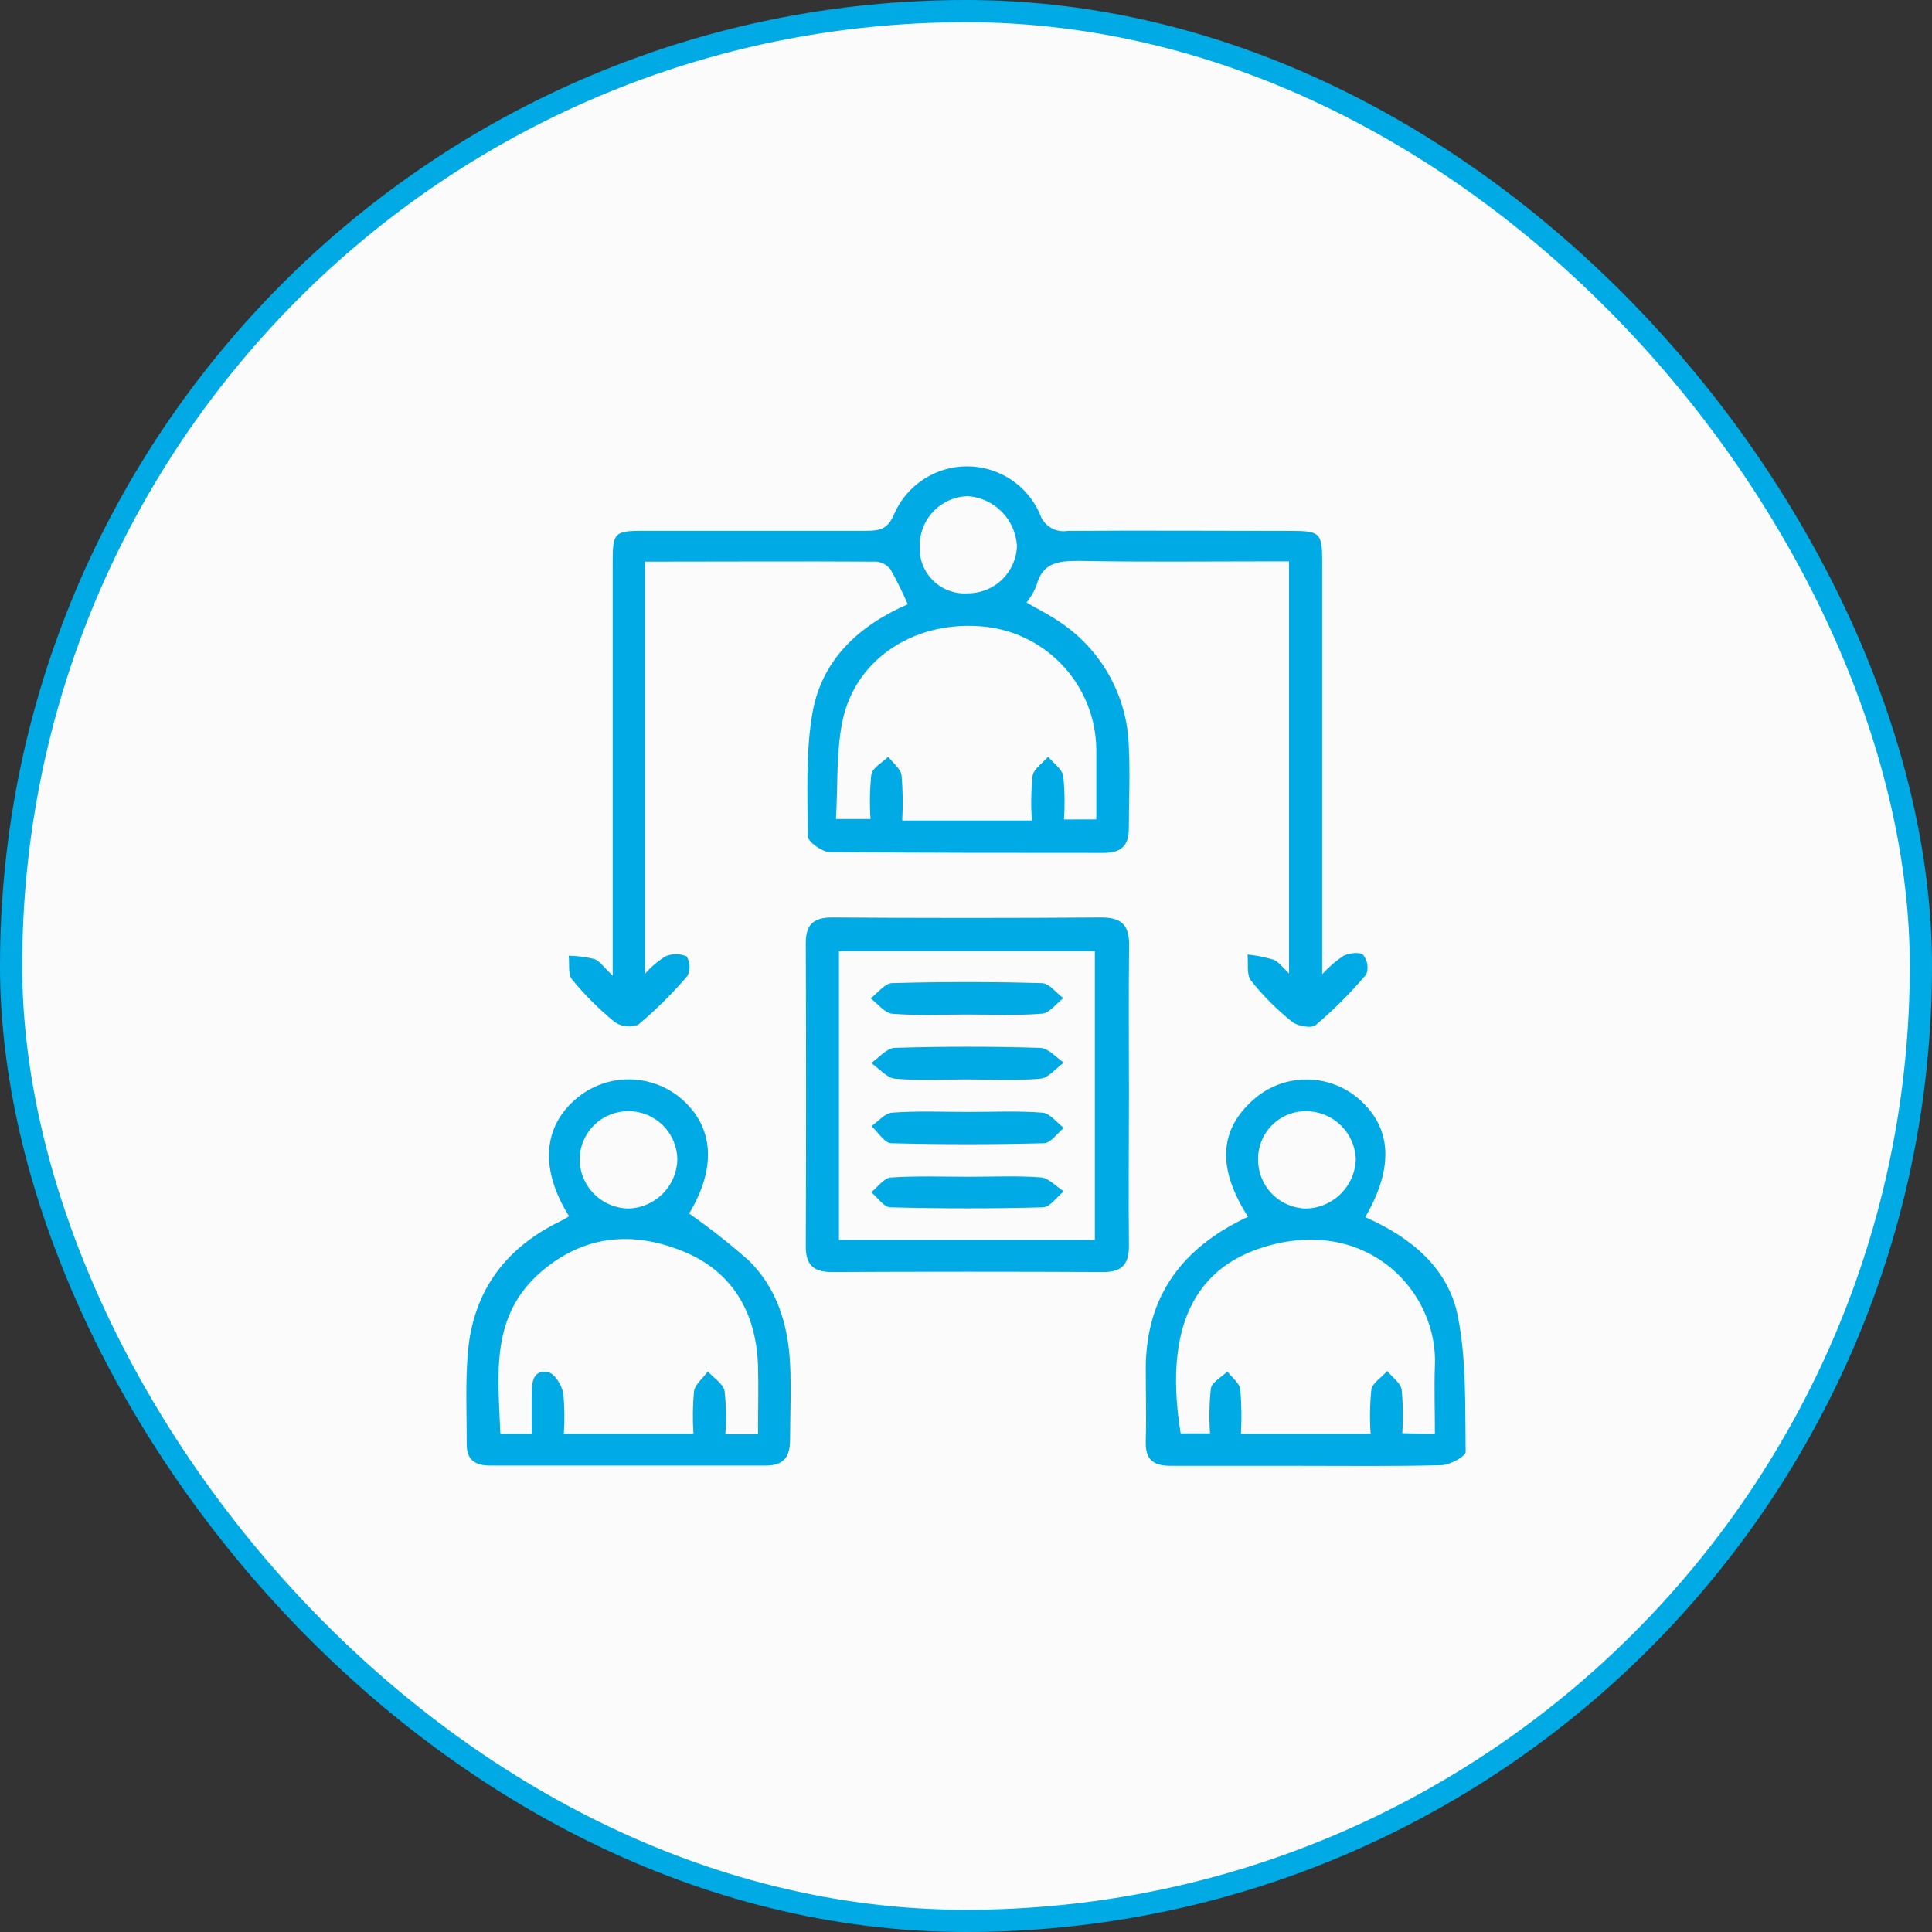
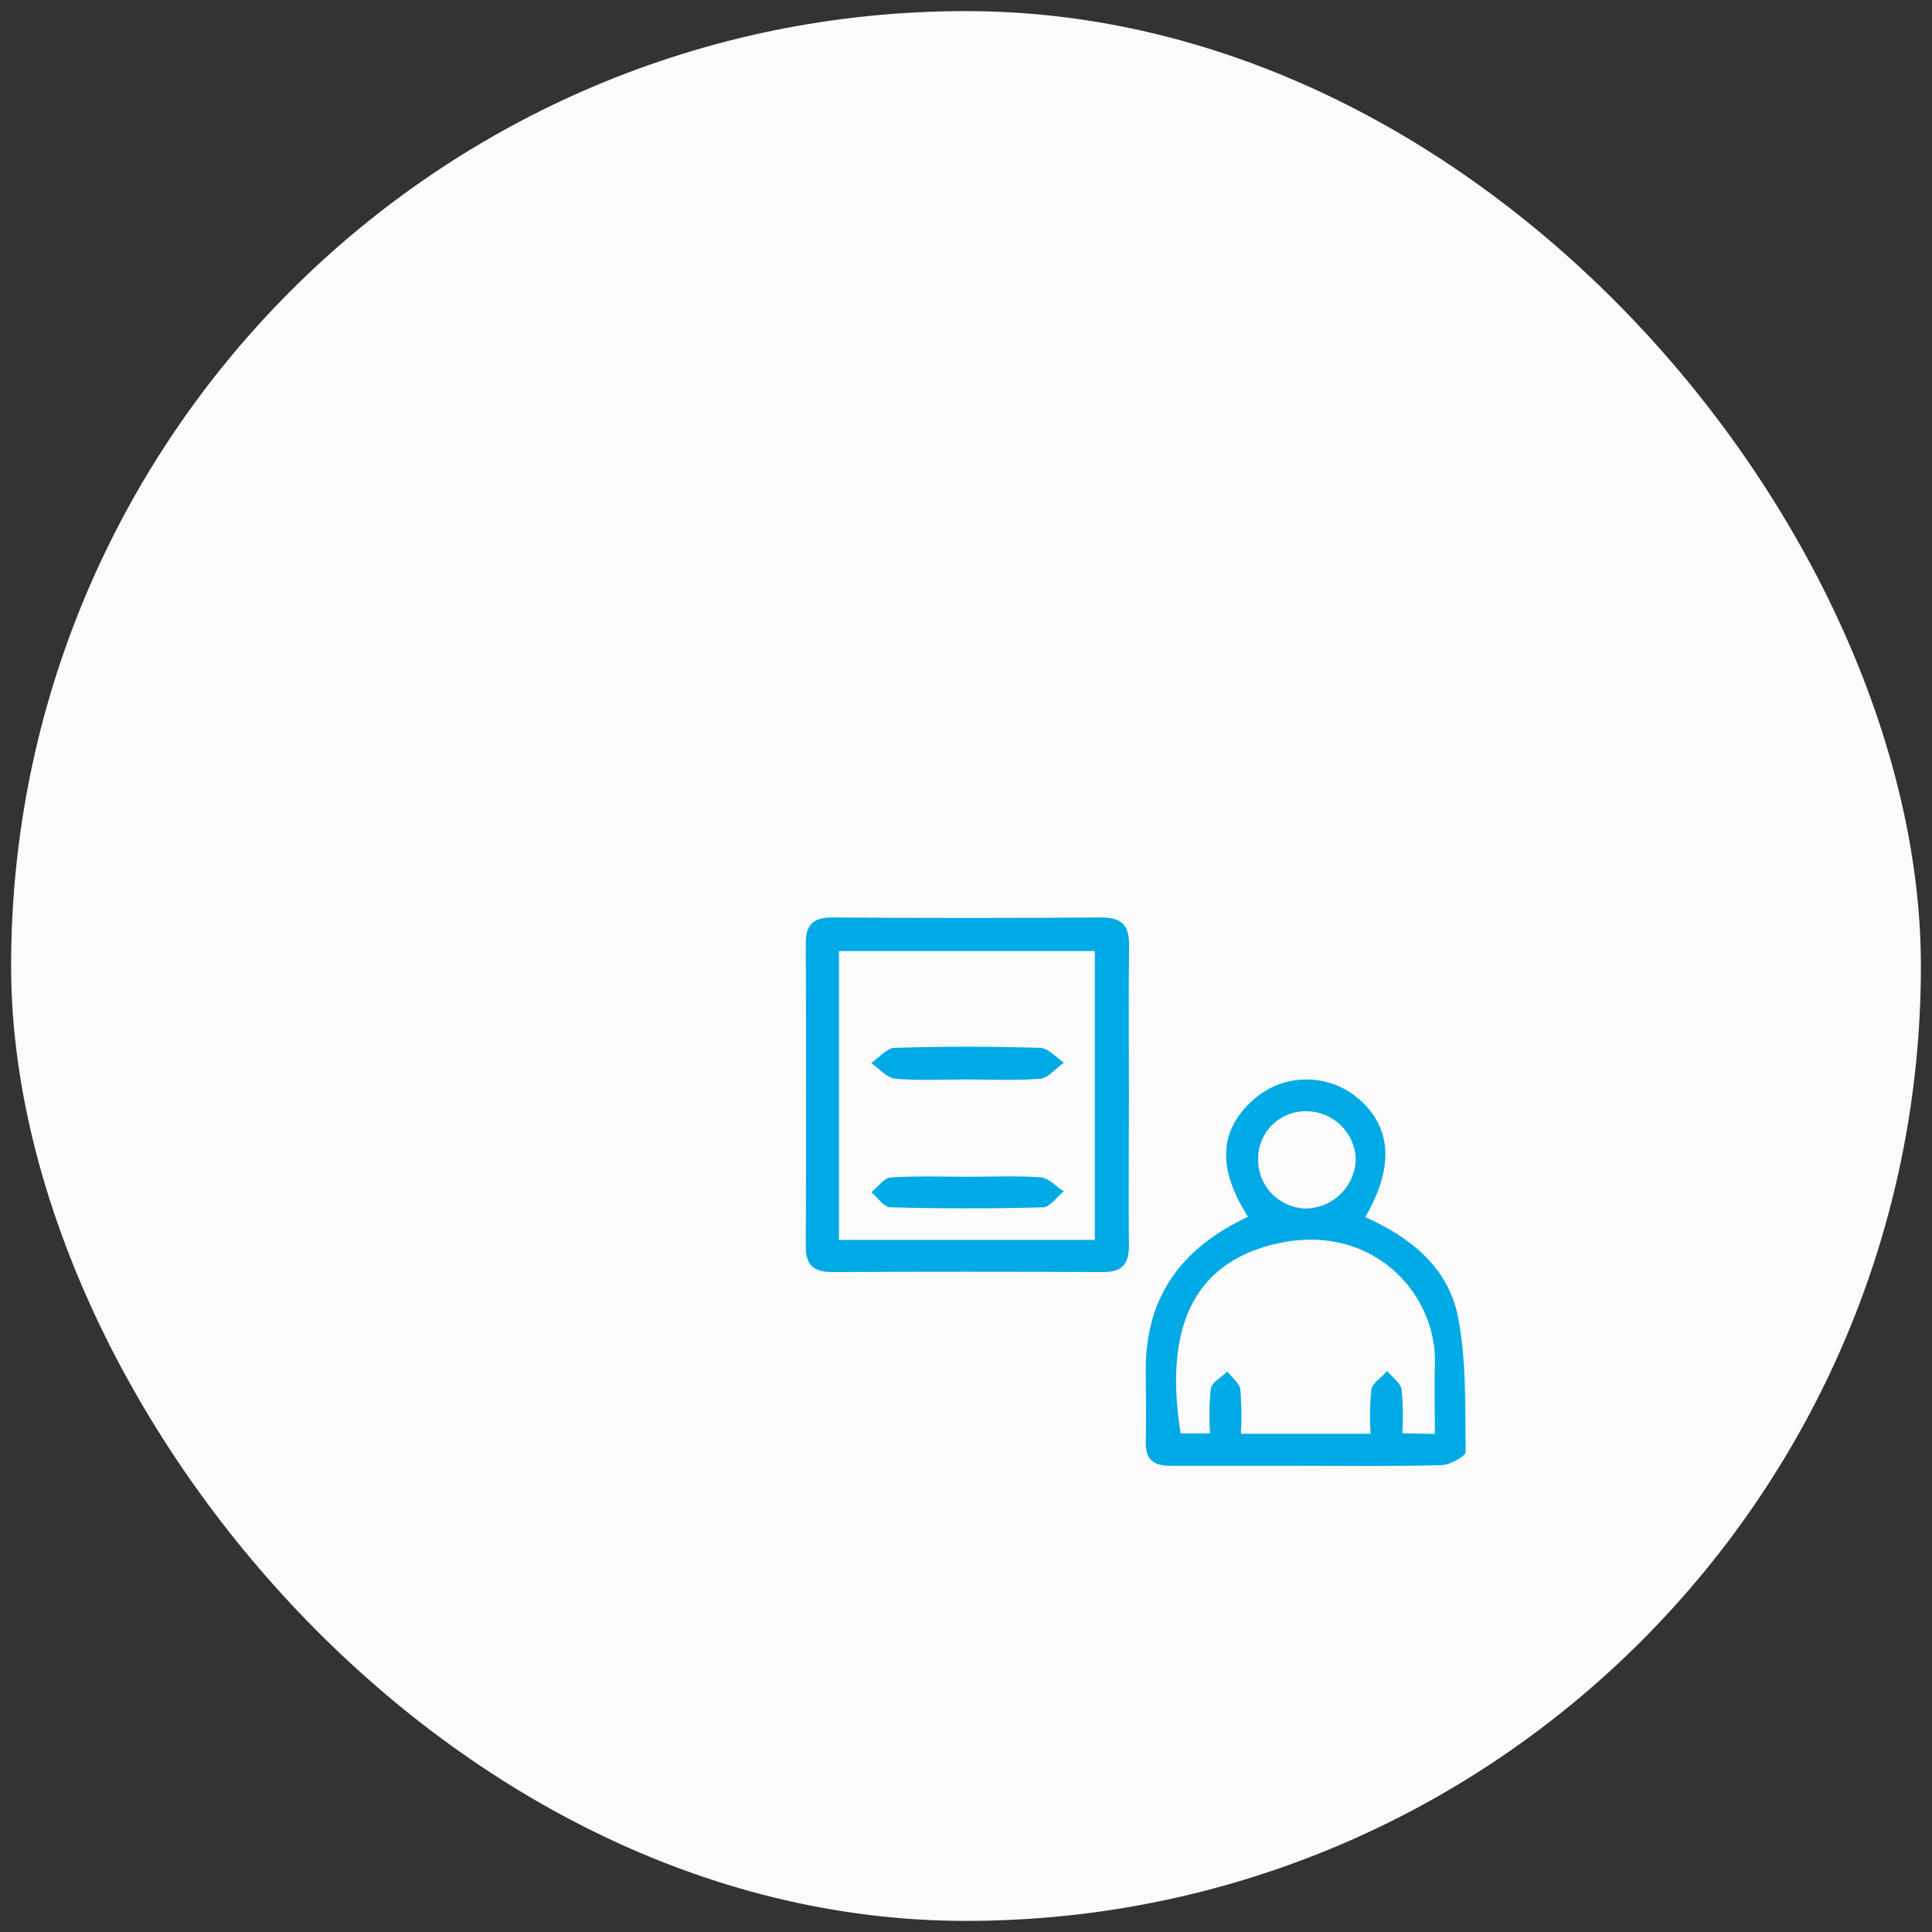
<svg xmlns="http://www.w3.org/2000/svg" width="87" height="87" viewBox="0 0 87 87" fill="none">
  <rect x="0" y="0" width="87" height="87" fill="#333333" stroke="none" />
  <rect x="0.5" y="0.5" width="86" height="86" rx="43" fill="#FBFBFB" />
-   <rect x="0.5" y="0.5" width="86" height="86" rx="43" stroke="#00AAE4" />
-   <path d="M40.877 27.21C40.648 26.678 40.392 26.159 40.11 25.654C40.034 25.552 39.938 25.467 39.827 25.405C39.716 25.343 39.594 25.304 39.468 25.291C36.027 25.27 32.587 25.291 29.042 25.291V43.854C29.308 43.549 29.617 43.285 29.959 43.07C30.111 43.002 30.275 42.968 30.441 42.968C30.607 42.968 30.771 43.002 30.922 43.07C31.001 43.201 31.046 43.35 31.052 43.503C31.058 43.656 31.024 43.809 30.956 43.946C30.278 44.737 29.538 45.472 28.741 46.143C28.567 46.212 28.378 46.237 28.192 46.215C28.006 46.193 27.828 46.126 27.674 46.018C26.974 45.445 26.332 44.804 25.759 44.104C25.568 43.866 25.651 43.399 25.609 43.036C25.996 43.044 26.38 43.093 26.756 43.182C26.994 43.261 27.173 43.537 27.59 43.937V42.64C27.59 36.868 27.59 31.095 27.59 25.32C27.59 23.973 27.665 23.902 29.004 23.902C32.34 23.902 35.677 23.902 39.013 23.902C39.618 23.902 39.985 23.828 40.264 23.148C40.542 22.511 41 21.969 41.581 21.588C42.161 21.206 42.841 21.002 43.535 21C44.23 20.998 44.91 21.198 45.494 21.575C46.077 21.953 46.538 22.492 46.82 23.127C46.898 23.387 47.069 23.609 47.299 23.752C47.529 23.896 47.803 23.951 48.071 23.907C51.445 23.882 54.815 23.907 58.189 23.907C59.44 23.907 59.54 24.015 59.54 25.291C59.54 31.03 59.54 36.77 59.54 42.511V43.87C59.827 43.554 60.152 43.274 60.507 43.036C60.766 42.915 61.229 42.857 61.387 43.003C61.483 43.125 61.546 43.27 61.57 43.423C61.594 43.576 61.579 43.733 61.525 43.879C60.827 44.701 60.064 45.465 59.244 46.164C59.056 46.323 58.41 46.206 58.172 46.002C57.494 45.458 56.879 44.841 56.337 44.162C56.124 43.891 56.22 43.383 56.178 42.982C56.571 43.024 56.959 43.101 57.338 43.212C57.571 43.299 57.755 43.558 58.047 43.837V25.279H56.954C54.172 25.279 51.391 25.312 48.613 25.258C47.679 25.258 46.945 25.308 46.666 26.384C46.555 26.653 46.407 26.905 46.228 27.135C46.724 27.422 47.212 27.664 47.663 27.969C48.614 28.587 49.4 29.428 49.953 30.42C50.505 31.411 50.807 32.523 50.832 33.657C50.895 34.871 50.832 36.089 50.832 37.306C50.832 38.115 50.453 38.411 49.677 38.407C45.573 38.407 41.469 38.407 37.37 38.37C37.02 38.37 36.373 37.903 36.373 37.652C36.373 35.784 36.269 33.878 36.594 32.056C37.024 29.712 38.654 28.181 40.877 27.21ZM49.368 36.898C49.368 35.822 49.368 34.787 49.368 33.753C49.356 32.387 48.847 31.072 47.934 30.055C47.022 29.037 45.771 28.388 44.414 28.227C41.286 27.873 38.517 29.612 37.933 32.494C37.649 33.895 37.733 35.371 37.645 36.881H39.201C39.154 36.21 39.167 35.535 39.238 34.867C39.297 34.566 39.735 34.341 39.997 34.078C40.21 34.354 40.556 34.608 40.598 34.912C40.656 35.589 40.666 36.269 40.627 36.948H46.466C46.419 36.276 46.43 35.602 46.499 34.933C46.557 34.612 46.953 34.358 47.2 34.078C47.437 34.366 47.825 34.625 47.879 34.946C47.945 35.596 47.956 36.25 47.913 36.902L49.368 36.898ZM43.588 26.718C44.162 26.719 44.714 26.496 45.126 26.096C45.538 25.697 45.778 25.152 45.794 24.578C45.76 24.004 45.519 23.462 45.117 23.051C44.715 22.641 44.178 22.389 43.605 22.343C43.312 22.347 43.023 22.409 42.754 22.526C42.485 22.642 42.242 22.811 42.038 23.022C41.835 23.233 41.675 23.482 41.568 23.754C41.461 24.027 41.409 24.319 41.415 24.611C41.403 24.897 41.451 25.182 41.556 25.448C41.662 25.714 41.823 25.954 42.028 26.153C42.233 26.352 42.479 26.505 42.748 26.602C43.016 26.7 43.303 26.739 43.588 26.718Z" fill="#00AAE4" />
-   <path d="M25.622 54.764C24.321 52.678 24.433 50.773 25.927 49.492C26.589 48.92 27.436 48.605 28.312 48.605C29.188 48.605 30.035 48.92 30.698 49.492C32.166 50.768 32.257 52.62 31.031 54.647C31.966 55.3 32.862 56.006 33.717 56.761C34.993 58.012 35.485 59.647 35.577 61.39C35.639 62.533 35.577 63.684 35.577 64.831C35.577 65.594 35.297 65.999 34.48 65.995C30.349 65.995 26.214 65.995 22.077 65.995C21.406 65.995 21.01 65.753 21.018 65.031C21.018 63.676 20.955 62.312 21.064 60.965C21.276 58.258 22.657 56.29 25.084 55.068C25.209 55.005 25.334 54.947 25.451 54.876C25.512 54.845 25.57 54.807 25.622 54.764ZM34.134 64.589C34.134 63.488 34.163 62.504 34.134 61.486C34.046 59.088 32.979 57.241 30.731 56.336C28.483 55.431 26.31 55.614 24.396 57.245C22.044 59.247 22.432 61.92 22.532 64.56H23.941C23.941 63.913 23.941 63.309 23.941 62.75C23.941 62.191 24.037 61.657 24.696 61.799C24.98 61.857 25.293 62.375 25.359 62.725C25.424 63.334 25.433 63.949 25.389 64.56H31.227C31.185 63.922 31.193 63.282 31.252 62.646C31.306 62.325 31.669 62.053 31.873 61.757C32.136 62.049 32.562 62.308 32.628 62.637C32.7 63.285 32.712 63.939 32.662 64.589H34.134ZM28.329 50.038C27.753 50.027 27.195 50.244 26.778 50.642C26.361 51.039 26.118 51.585 26.102 52.161C26.098 52.455 26.152 52.747 26.262 53.02C26.371 53.293 26.533 53.542 26.739 53.752C26.945 53.962 27.19 54.129 27.461 54.244C27.731 54.359 28.022 54.419 28.316 54.422C28.892 54.402 29.438 54.163 29.844 53.755C30.25 53.347 30.485 52.799 30.502 52.224C30.498 51.647 30.269 51.095 29.862 50.687C29.456 50.278 28.905 50.045 28.329 50.038Z" fill="#00AAE4" />
  <path d="M56.199 54.793C54.802 52.603 54.894 50.885 56.449 49.513C57.092 48.945 57.917 48.625 58.774 48.611C59.632 48.596 60.467 48.888 61.129 49.434C62.672 50.727 62.797 52.541 61.479 54.81C63.502 55.706 65.211 57.066 65.649 59.276C66.041 61.257 65.97 63.338 66 65.377C66 65.582 65.295 65.965 64.911 65.978C62.759 66.036 60.603 66.007 58.447 66.007C56.537 66.007 54.623 66.007 52.713 66.007C51.92 66.007 51.57 65.715 51.595 64.902C51.628 63.788 51.595 62.675 51.595 61.566C51.624 58.329 53.259 56.165 56.199 54.793ZM64.615 64.573C64.615 63.497 64.578 62.487 64.615 61.499C64.761 58.209 61.658 54.826 57.108 56.098C53.355 57.141 52.496 60.406 53.167 64.547H54.489C54.443 63.873 54.455 63.197 54.527 62.525C54.577 62.237 55.011 62.012 55.269 61.762C55.474 62.029 55.811 62.275 55.853 62.567C55.909 63.231 55.919 63.898 55.882 64.564H61.721C61.675 63.9 61.686 63.233 61.754 62.571C61.808 62.27 62.217 62.029 62.467 61.737C62.693 62.016 63.068 62.275 63.118 62.571C63.18 63.225 63.19 63.883 63.147 64.539L64.615 64.573ZM56.654 52.203C56.648 52.78 56.869 53.335 57.269 53.75C57.669 54.165 58.217 54.406 58.793 54.422C59.387 54.414 59.954 54.177 60.376 53.759C60.798 53.341 61.041 52.776 61.053 52.182C61.029 51.607 60.784 51.064 60.369 50.665C59.954 50.266 59.402 50.041 58.827 50.039C58.541 50.035 58.257 50.088 57.992 50.195C57.727 50.303 57.487 50.462 57.284 50.663C57.082 50.865 56.922 51.105 56.814 51.37C56.705 51.634 56.651 51.917 56.654 52.203Z" fill="#00AAE4" />
  <path d="M50.837 49.325C50.837 51.586 50.812 53.846 50.837 56.106C50.837 56.94 50.516 57.286 49.673 57.282C45.603 57.263 41.534 57.263 37.466 57.282C36.632 57.282 36.282 56.965 36.286 56.119C36.303 51.562 36.303 47.005 36.286 42.448C36.286 41.614 36.661 41.306 37.5 41.314C41.531 41.344 45.563 41.344 49.594 41.314C50.486 41.314 50.845 41.639 50.845 42.54C50.816 44.804 50.837 47.065 50.837 49.325ZM37.779 55.835H49.302V42.828H37.779V55.835Z" fill="#00AAE4" />
-   <path d="M43.517 45.685C42.412 45.685 41.299 45.739 40.181 45.651C39.839 45.622 39.526 45.197 39.205 44.955C39.526 44.717 39.839 44.279 40.168 44.271C42.418 44.207 44.666 44.207 46.912 44.271C47.242 44.271 47.563 44.713 47.884 44.947C47.563 45.193 47.258 45.622 46.92 45.647C45.811 45.739 44.66 45.681 43.517 45.685Z" fill="#00AAE4" />
  <path d="M43.526 48.608C42.454 48.608 41.374 48.671 40.311 48.575C39.931 48.541 39.589 48.116 39.23 47.87C39.581 47.632 39.931 47.194 40.29 47.186C42.467 47.119 44.645 47.119 46.825 47.186C47.192 47.186 47.546 47.603 47.905 47.853C47.55 48.103 47.217 48.541 46.842 48.575C45.745 48.671 44.631 48.608 43.526 48.608Z" fill="#00AAE4" />
  <path d="M43.651 52.991C44.727 52.991 45.807 52.937 46.875 53.02C47.233 53.05 47.563 53.437 47.905 53.646C47.592 53.896 47.288 54.355 46.971 54.367C44.681 54.43 42.383 54.426 40.098 54.367C39.802 54.367 39.522 53.925 39.234 53.688C39.526 53.454 39.806 53.045 40.11 53.025C41.286 52.945 42.467 52.991 43.651 52.991Z" fill="#00AAE4" />
-   <path d="M43.609 50.072C44.722 50.072 45.84 50.018 46.945 50.105C47.279 50.13 47.587 50.551 47.904 50.793C47.608 51.031 47.316 51.473 47.012 51.481C44.722 51.54 42.424 51.54 40.135 51.481C39.83 51.481 39.542 50.977 39.242 50.71C39.551 50.497 39.851 50.126 40.172 50.105C41.315 50.018 42.474 50.072 43.609 50.072Z" fill="#00AAE4" />
</svg>